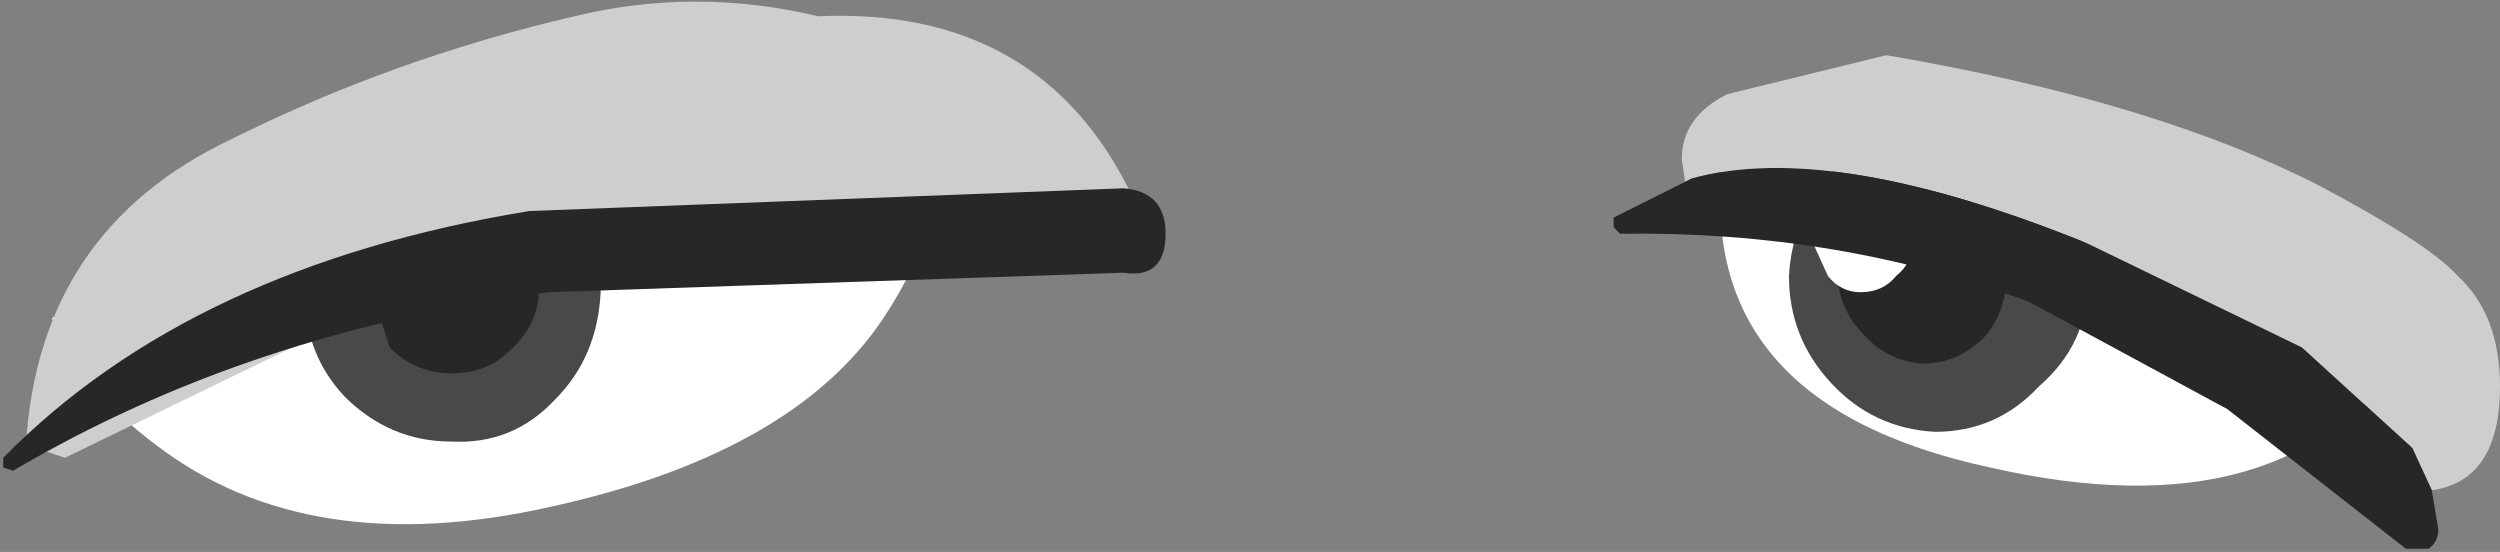
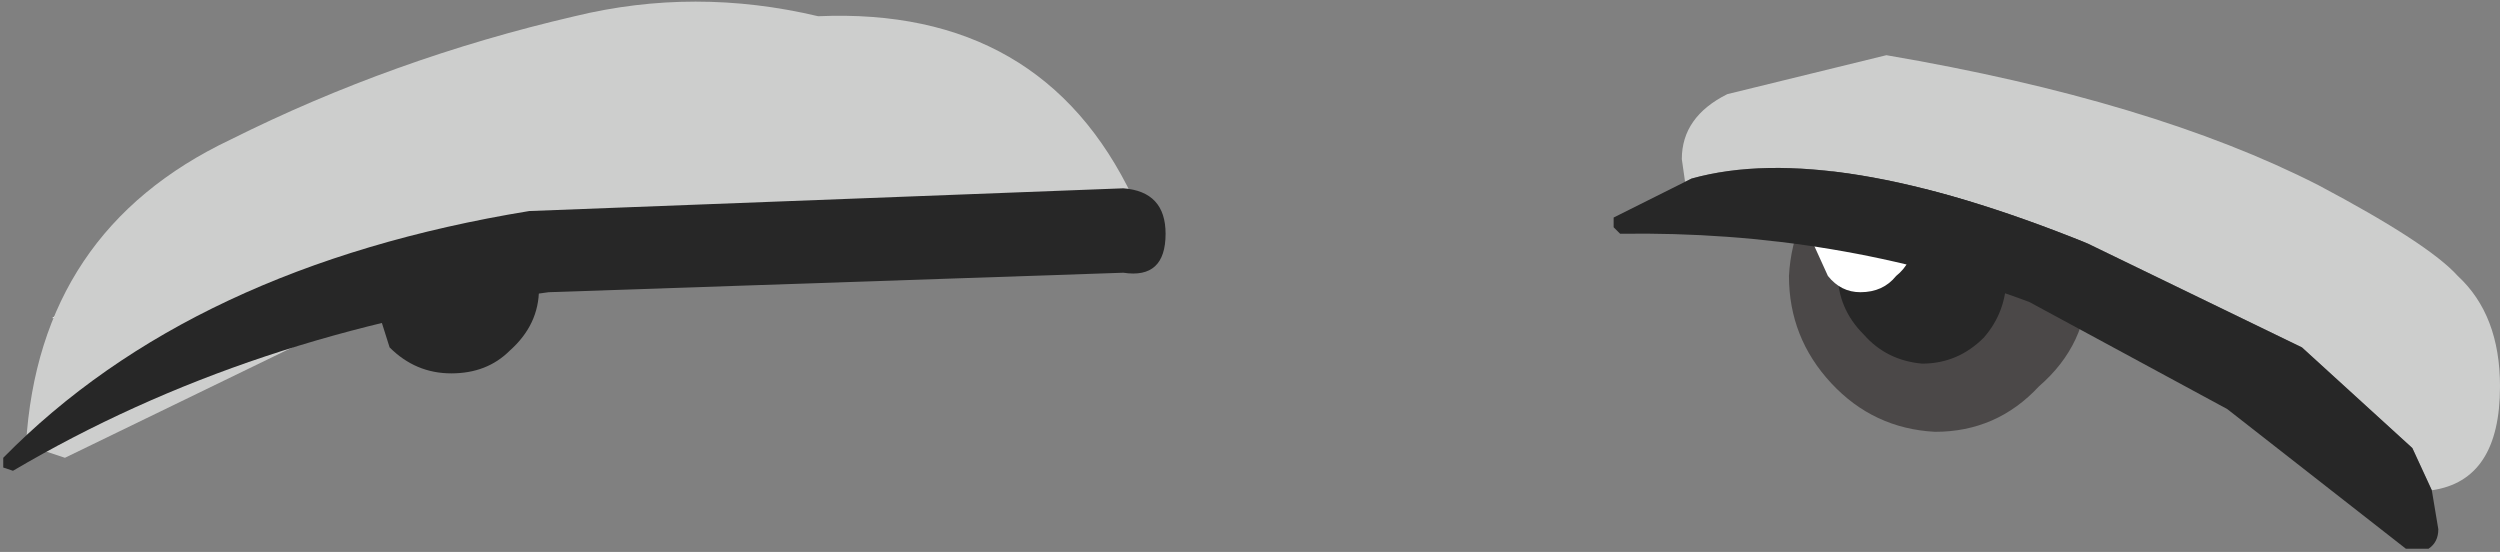
<svg xmlns="http://www.w3.org/2000/svg" height="8.5px" width="38.5px">
  <rect width="100%" height="100%" fill="#808080" stroke="none" />
  <g transform="matrix(1.0, 0.0, 0.0, 1.0, 91.7, 254.95)">
-     <path d="M-90.9 -250.05 Q-86.7 -253.05 -81.6 -252.95 L-77.35 -252.25 Q-77.3 -251.3 -78.0 -250.2 -79.35 -248.0 -83.2 -247.15 -86.95 -246.3 -89.3 -248.1 -90.5 -249.0 -90.9 -250.05" fill="#ffffff" fill-rule="evenodd" stroke="none" />
-     <path d="M-65.15 -252.65 L-62.15 -253.0 Q-58.4 -252.75 -54.6 -249.6 -56.45 -246.7 -61.05 -247.75 -65.7 -248.75 -65.15 -252.65" fill="#ffffff" fill-rule="evenodd" stroke="none" />
-     <path d="M-85.3 -250.75 Q-85.3 -250.4 -85.5 -250.2 -85.75 -249.95 -86.05 -249.95 -86.85 -250.0 -86.85 -250.8 -86.85 -251.6 -86.05 -251.55 L-85.5 -251.3 -85.3 -250.75" fill="#ffffff" fill-rule="evenodd" stroke="none" />
-     <path d="M-82.45 -250.45 Q-82.5 -249.45 -83.15 -248.8 -83.8 -248.1 -84.75 -248.15 -85.7 -248.15 -86.4 -248.85 -87.05 -249.55 -87.0 -250.55 -87.0 -251.55 -86.3 -252.2 -85.6 -252.9 -84.65 -252.9 -83.7 -252.85 -83.05 -252.15 -82.45 -251.45 -82.45 -250.45" fill="#4b4848" fill-rule="evenodd" stroke="none" />
+     <path d="M-90.9 -250.05 Q-86.7 -253.05 -81.6 -252.95 L-77.35 -252.25 " fill="#ffffff" fill-rule="evenodd" stroke="none" />
    <path d="M-83.4 -250.5 Q-83.4 -249.95 -83.85 -249.55 -84.2 -249.2 -84.75 -249.2 -85.3 -249.2 -85.7 -249.6 L-86.0 -250.55 -85.65 -251.5 Q-85.25 -251.9 -84.7 -251.9 -84.15 -251.9 -83.8 -251.45 -83.4 -251.05 -83.4 -250.5" fill="#272727" fill-rule="evenodd" stroke="none" />
    <path d="M-87.3 -249.55 L-90.7 -247.9 -91.3 -248.1 Q-91.1 -251.4 -88.15 -252.8 -85.65 -254.05 -82.85 -254.7 -81.0 -255.15 -79.1 -254.7 -75.65 -254.85 -74.25 -251.9 L-74.45 -251.45 Q-75.05 -250.85 -75.9 -251.1 L-83.5 -250.7 Q-85.45 -250.45 -87.3 -249.55" fill="#cdcecd" fill-rule="evenodd" stroke="none" />
    <path d="M-91.5 -247.7 L-91.65 -247.75 -91.65 -247.9 Q-88.75 -250.85 -83.55 -251.7 L-74.4 -252.05 Q-73.75 -252.0 -73.75 -251.35 -73.75 -250.65 -74.4 -250.75 L-83.25 -250.45 Q-87.85 -249.85 -91.5 -247.7" fill="#272727" fill-rule="evenodd" stroke="none" />
    <path d="M-59.55 -250.6 Q-59.55 -249.65 -60.3 -249.0 -60.95 -248.3 -61.9 -248.3 -62.85 -248.35 -63.5 -249.05 -64.15 -249.75 -64.15 -250.7 -64.1 -251.65 -63.4 -252.4 -62.75 -253.1 -61.8 -253.05 -60.85 -253.05 -60.2 -252.35 -59.5 -251.55 -59.55 -250.6" fill="#4b4848" fill-rule="evenodd" stroke="none" />
    <path d="M-60.8 -250.7 Q-60.8 -250.15 -61.15 -249.75 -61.55 -249.35 -62.1 -249.35 -62.65 -249.4 -63.0 -249.8 -63.4 -250.2 -63.4 -250.75 L-62.95 -251.7 -62.05 -252.05 Q-61.5 -252.05 -61.1 -251.65 -60.8 -251.25 -60.8 -250.7" fill="#272727" fill-rule="evenodd" stroke="none" />
    <path d="M-62.25 -251.2 Q-62.25 -250.9 -62.5 -250.7 -62.7 -250.45 -63.05 -250.45 -63.35 -250.45 -63.55 -250.7 L-63.8 -251.25 Q-63.75 -252.05 -63.0 -252.05 -62.2 -252.0 -62.25 -251.2" fill="#ffffff" fill-rule="evenodd" stroke="none" />
    <path d="M-65.75 -252.15 L-65.8 -252.5 Q-65.8 -253.15 -65.1 -253.5 L-62.65 -254.1 Q-58.55 -253.4 -56.0 -252.1 -54.3 -251.2 -53.85 -250.7 -53.2 -250.1 -53.2 -249.0 -53.2 -247.55 -54.25 -247.4 L-54.55 -248.05 -56.25 -249.6 -59.55 -251.2 Q-63.5 -252.8 -65.65 -252.2 L-65.75 -252.15" fill="#cdcecd" fill-rule="evenodd" stroke="none" />
    <path d="M-54.25 -247.4 L-54.15 -246.8 Q-54.15 -246.6 -54.3 -246.5 L-54.65 -246.5 -57.4 -248.65 -60.45 -250.3 Q-63.4 -251.4 -66.75 -251.35 L-66.85 -251.45 -66.85 -251.6 -65.75 -252.15 -65.65 -252.2 Q-63.5 -252.8 -59.55 -251.2 L-56.25 -249.6 -54.55 -248.05 -54.25 -247.4" fill="#272727" fill-rule="evenodd" stroke="none" />
  </g>
</svg>